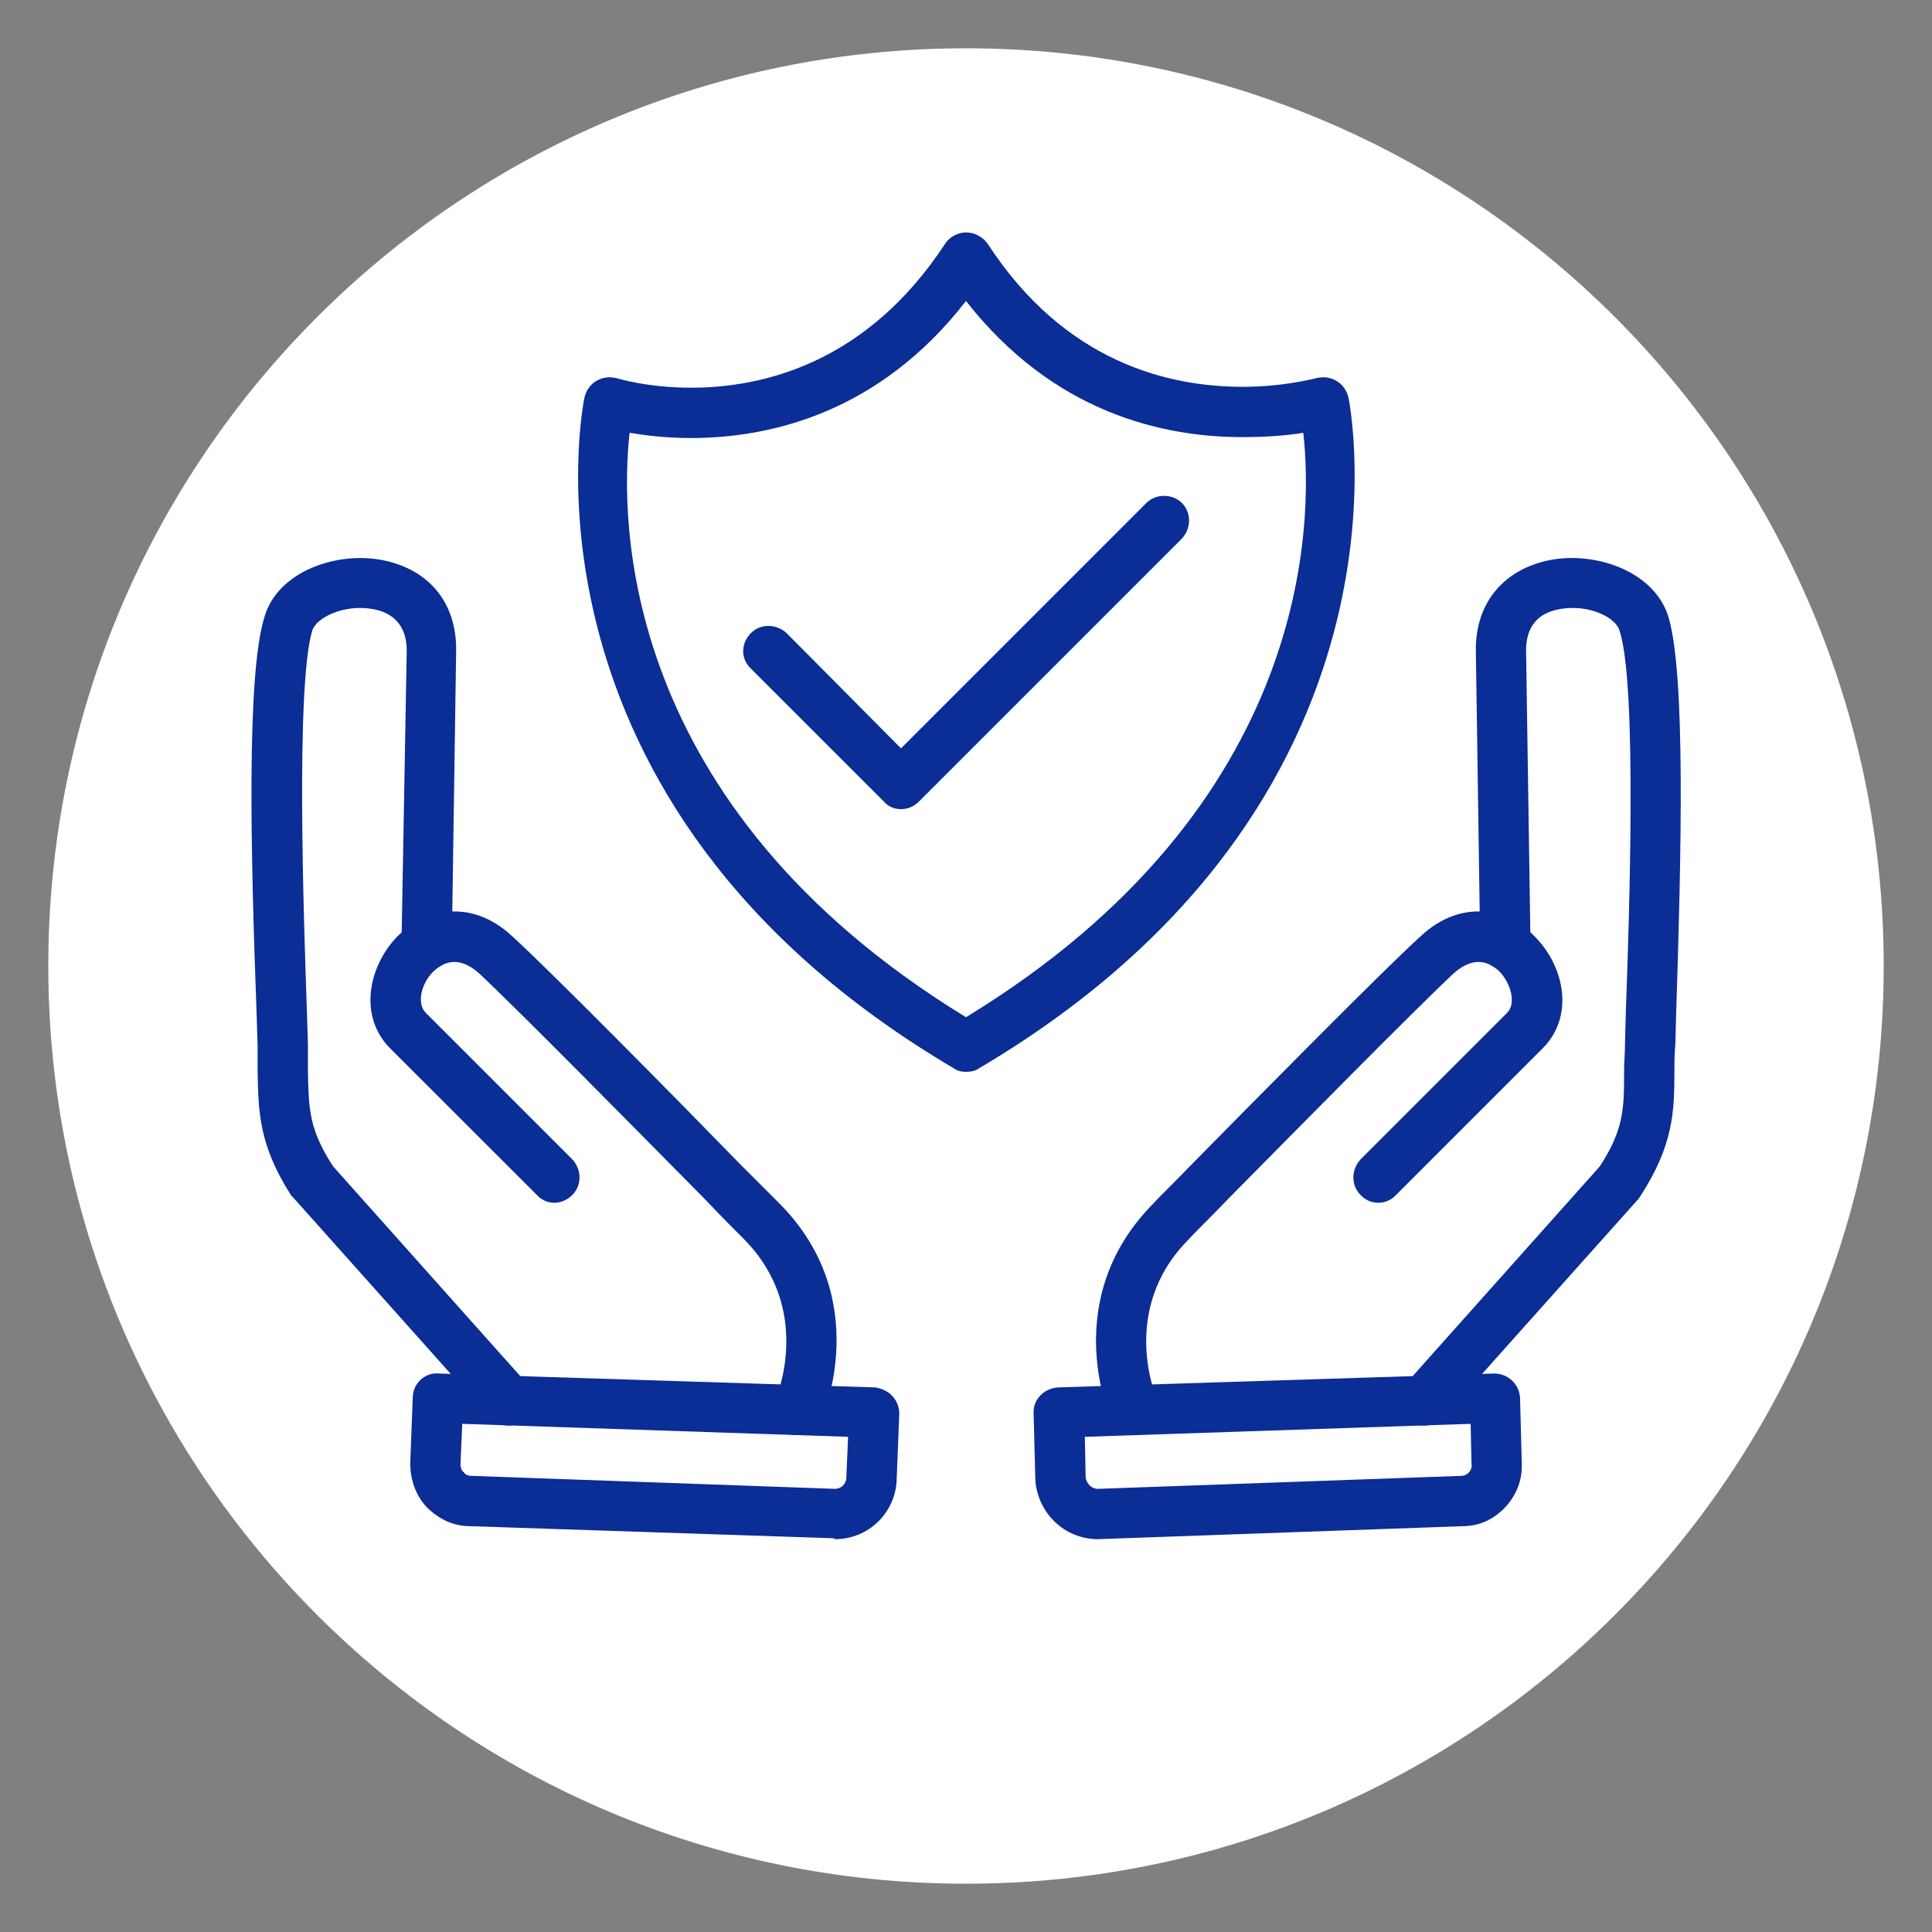
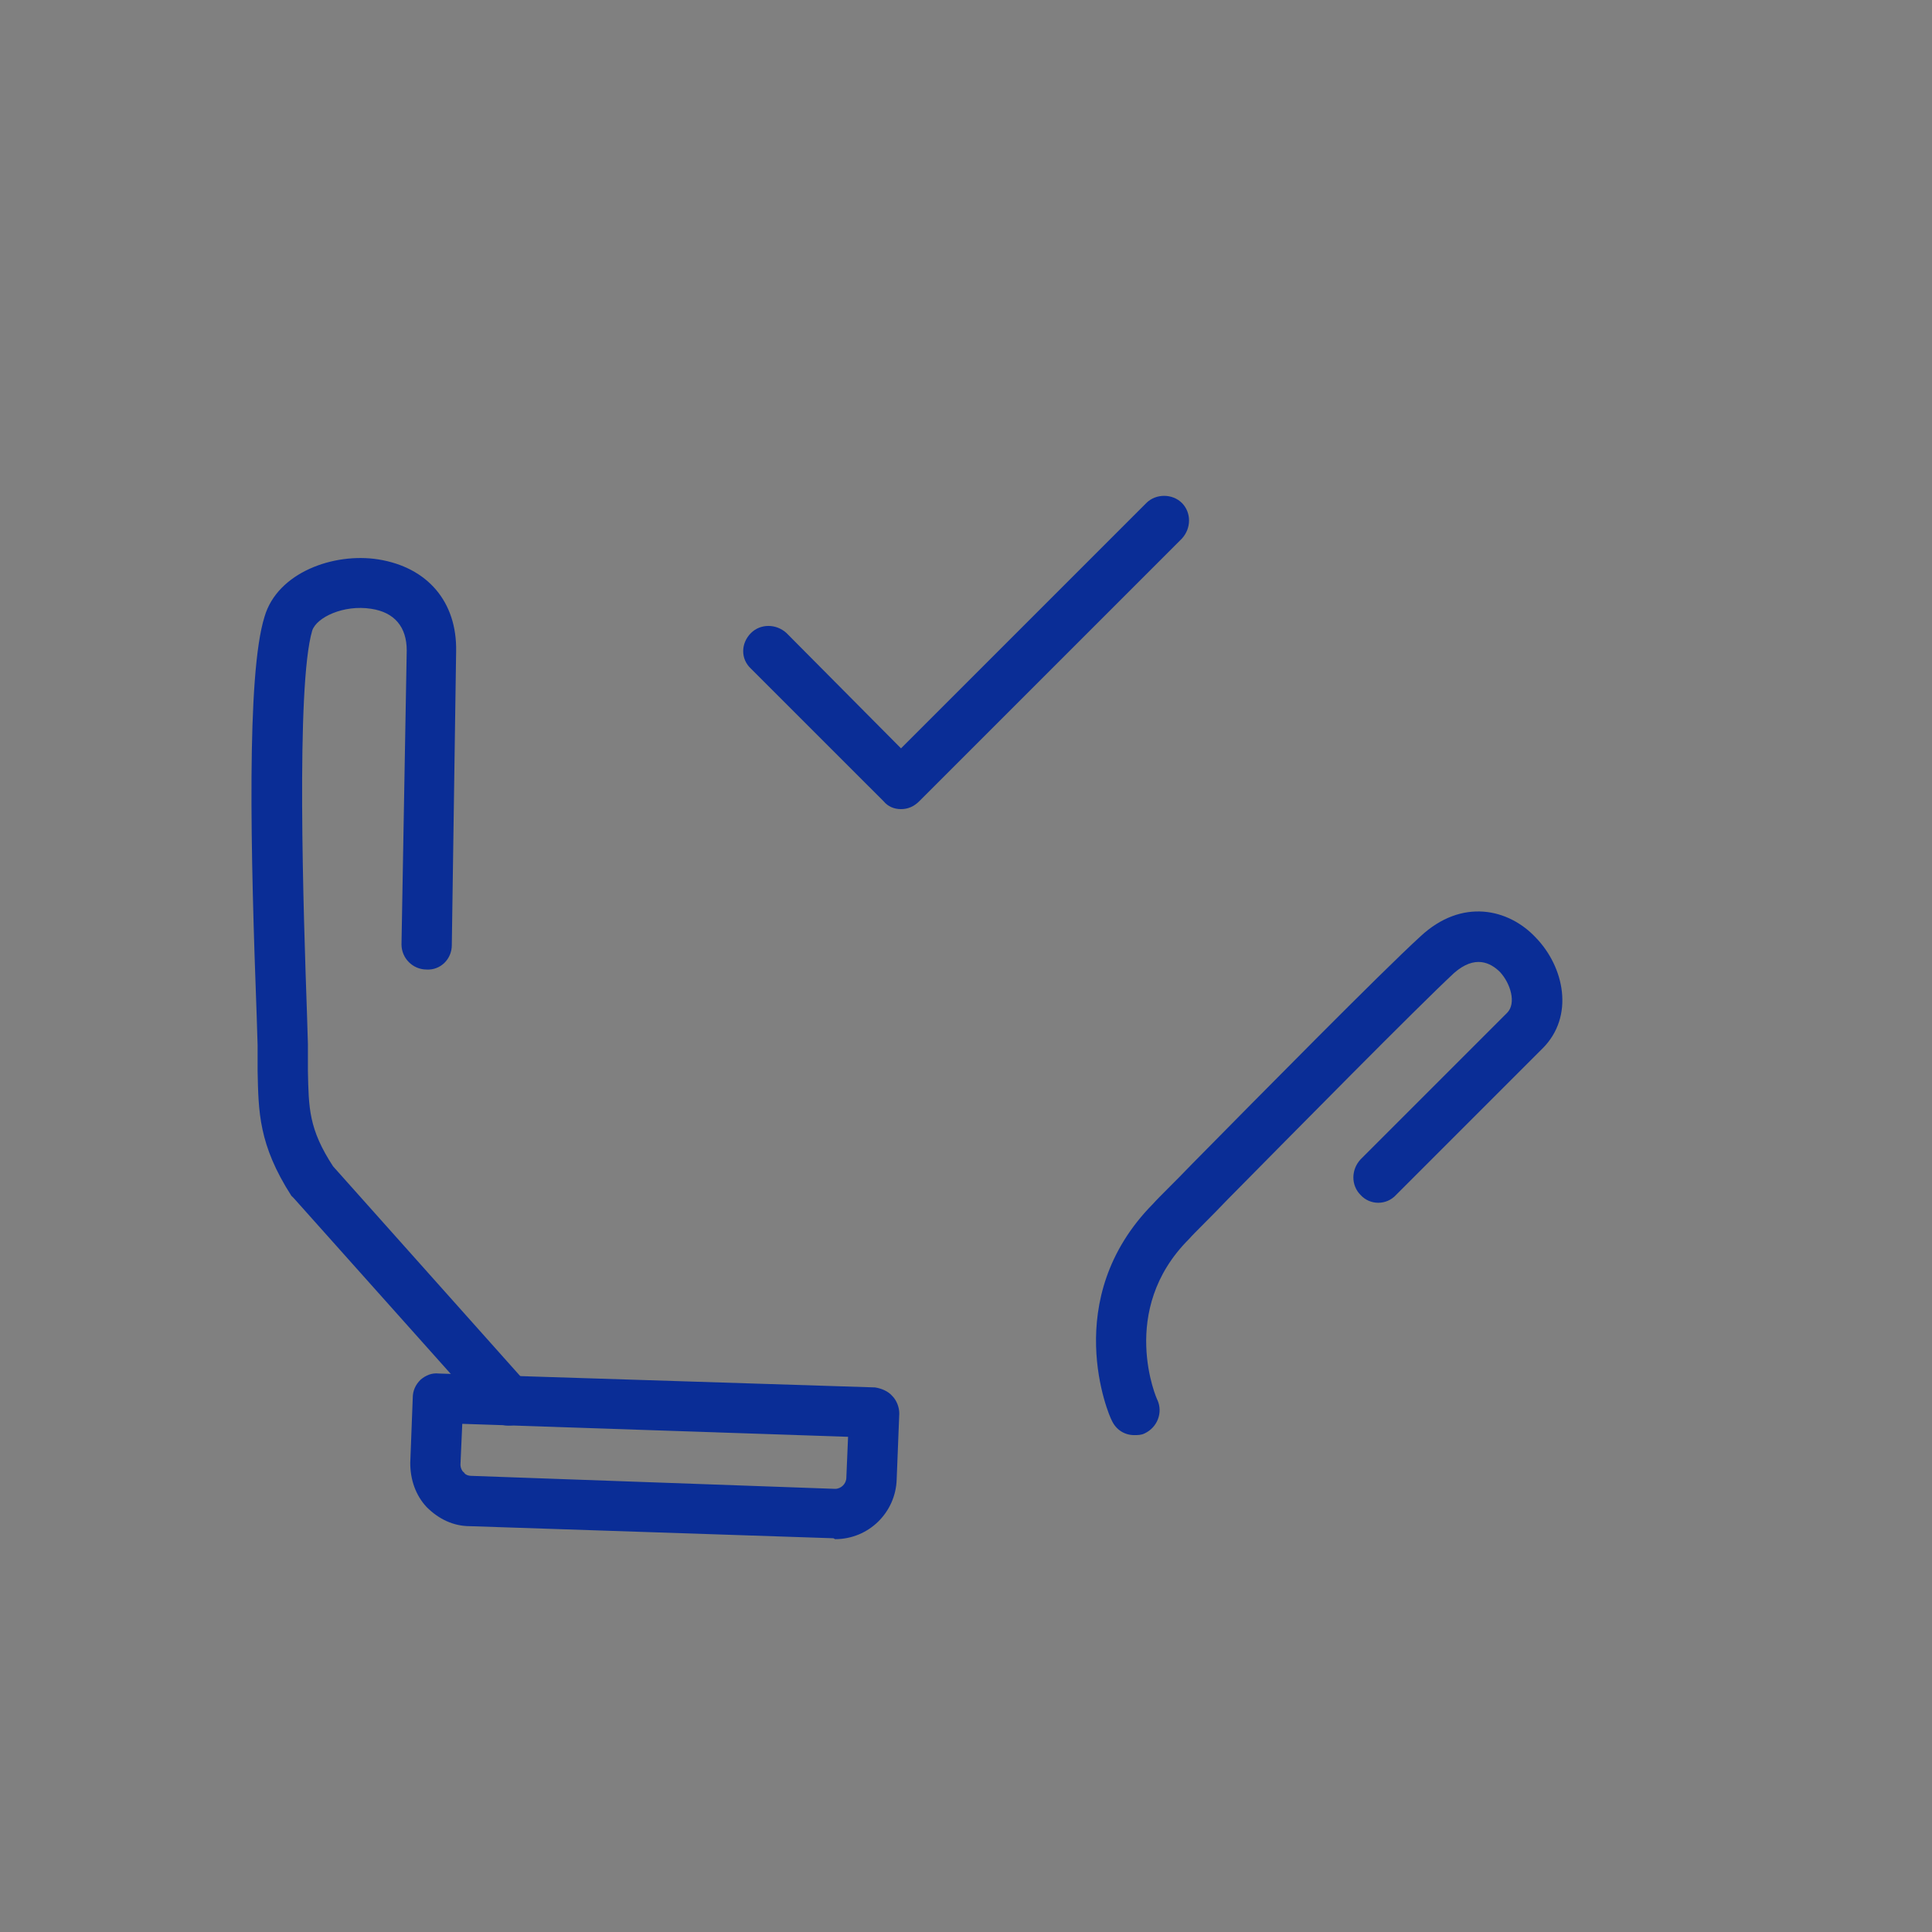
<svg xmlns="http://www.w3.org/2000/svg" width="100" zoomAndPan="magnify" viewBox="0 0 75 75" height="100" preserveAspectRatio="xMidYMid meet" version="1.0">
  <rect x="0" y="0" width="75" height="75" fill="#808080" stroke="none" />
  <defs>
    <clipPath id="5804608d4b">
      <path d="M 1.875 1.875 L 73.125 1.875 L 73.125 73.125 L 1.875 73.125 Z M 1.875 1.875 " clip-rule="nonzero" />
    </clipPath>
    <clipPath id="f5b8481936">
      <path d="M 37.5 1.875 C 17.824 1.875 1.875 17.824 1.875 37.5 C 1.875 57.176 17.824 73.125 37.5 73.125 C 57.176 73.125 73.125 57.176 73.125 37.5 C 73.125 17.824 57.176 1.875 37.5 1.875 Z M 37.5 1.875 " clip-rule="nonzero" />
    </clipPath>
    <clipPath id="75a5954662">
      <path d="M 54 21 L 65.812 21 L 65.812 56 L 54 56 Z M 54 21 " clip-rule="nonzero" />
    </clipPath>
    <clipPath id="c9e80664ce">
      <path d="M 9.562 21 L 21 21 L 21 56 L 9.562 56 Z M 9.562 21 " clip-rule="nonzero" />
    </clipPath>
  </defs>
  <g clip-path="url(#5804608d4b)">
    <g clip-path="url(#f5b8481936)">
-       <path fill="#ffffff" d="M 1.875 1.875 L 73.125 1.875 L 73.125 73.125 L 1.875 73.125 Z M 1.875 1.875 " fill-opacity="1" fill-rule="nonzero" />
-     </g>
+       </g>
  </g>
-   <path fill="#0a2d96" d="M 42.617 59.75 C 41.305 59.75 40.262 58.707 40.191 57.426 L 40.125 54.871 C 40.09 54.332 40.531 53.895 41.066 53.859 L 58 53.32 C 58.539 53.32 58.977 53.727 59.008 54.262 L 59.074 56.789 C 59.109 57.426 58.875 58.035 58.438 58.504 C 58 58.977 57.426 59.246 56.785 59.246 Z M 42.113 55.777 L 42.145 57.359 C 42.18 57.598 42.379 57.797 42.617 57.797 L 56.719 57.293 C 56.855 57.293 56.957 57.227 57.023 57.16 C 57.055 57.125 57.156 56.988 57.125 56.855 L 57.09 55.273 Z M 42.113 55.777 " fill-opacity="1" fill-rule="evenodd" />
  <path fill="#0a2d96" d="M 44.031 55.711 C 43.66 55.711 43.324 55.508 43.156 55.137 C 43.055 54.969 41.102 50.426 44.77 46.723 C 45.008 46.453 45.578 45.914 46.285 45.176 C 48.844 42.582 53.621 37.738 55.137 36.355 C 56.754 34.844 58.57 35.281 59.613 36.391 C 60.727 37.535 61.129 39.453 59.883 40.699 L 54.195 46.387 C 53.824 46.793 53.184 46.793 52.816 46.387 C 52.445 46.016 52.445 45.41 52.816 45.008 L 58.504 39.32 C 58.875 38.949 58.637 38.176 58.234 37.738 C 57.863 37.367 57.258 37.062 56.449 37.77 C 54.969 39.148 50.223 43.965 47.664 46.555 C 46.957 47.297 46.387 47.836 46.152 48.105 C 43.391 50.863 44.906 54.332 44.938 54.363 C 45.141 54.836 44.938 55.406 44.434 55.645 C 44.301 55.711 44.164 55.711 44.031 55.711 Z M 44.031 55.711 " fill-opacity="1" fill-rule="evenodd" />
  <g clip-path="url(#75a5954662)">
-     <path fill="#0a2d96" d="M 55.273 55.34 C 55.035 55.34 54.801 55.273 54.633 55.105 C 54.23 54.734 54.195 54.129 54.566 53.727 L 62.105 45.277 C 63.047 43.828 63.047 43.02 63.047 41.574 C 63.047 41.238 63.082 40.902 63.082 40.496 L 63.113 39.352 C 63.25 35.547 63.551 26.629 62.879 24.508 C 62.746 23.969 61.703 23.465 60.625 23.633 C 59.684 23.77 59.242 24.34 59.242 25.25 L 59.414 36.66 C 59.414 37.199 59.008 37.637 58.469 37.637 C 58.469 37.637 58.438 37.637 58.438 37.637 C 57.898 37.637 57.461 37.23 57.461 36.691 L 57.293 25.281 C 57.258 23.363 58.438 22.02 60.32 21.715 C 62.07 21.445 64.227 22.219 64.766 23.938 C 65.438 26.191 65.27 33.125 65.066 39.418 L 65.035 40.562 C 65 40.934 65 41.27 65 41.574 C 65 43.156 64.965 44.434 63.688 46.422 C 63.652 46.453 63.652 46.488 63.621 46.523 L 56.012 55.039 C 55.812 55.238 55.543 55.34 55.273 55.34 Z M 55.273 55.34 " fill-opacity="1" fill-rule="evenodd" />
-   </g>
+     </g>
  <path fill="#0a2d96" d="M 32.418 59.75 L 32.352 59.715 L 18.246 59.246 C 17.605 59.246 17.035 58.977 16.562 58.504 C 16.125 58.035 15.926 57.426 15.926 56.789 L 16.023 54.262 C 16.023 53.996 16.125 53.758 16.328 53.559 C 16.531 53.387 16.766 53.289 17.035 53.32 L 33.965 53.859 C 34.203 53.895 34.469 53.996 34.641 54.195 C 34.809 54.363 34.91 54.633 34.91 54.871 L 34.809 57.426 C 34.773 58.707 33.73 59.75 32.418 59.75 Z M 17.945 55.273 L 17.875 56.855 C 17.875 56.988 17.945 57.125 18.012 57.16 C 18.043 57.227 18.145 57.293 18.312 57.293 L 32.418 57.797 C 32.652 57.797 32.855 57.598 32.855 57.359 L 32.922 55.777 Z M 17.945 55.273 " fill-opacity="1" fill-rule="evenodd" />
-   <path fill="#0a2d96" d="M 30.969 55.711 C 30.836 55.711 30.699 55.711 30.602 55.645 C 30.094 55.406 29.895 54.836 30.094 54.363 C 30.164 54.195 31.574 50.832 28.883 48.105 C 28.613 47.836 28.074 47.297 27.367 46.555 C 24.809 43.965 20.062 39.148 18.582 37.77 C 17.777 37.062 17.168 37.367 16.801 37.738 C 16.363 38.176 16.16 38.949 16.531 39.32 L 22.219 45.008 C 22.59 45.41 22.59 46.016 22.219 46.387 C 21.816 46.793 21.207 46.793 20.84 46.387 L 15.148 40.699 C 13.906 39.453 14.309 37.535 15.387 36.391 C 16.461 35.281 18.281 34.844 19.895 36.355 C 21.41 37.738 26.191 42.582 28.75 45.211 C 29.457 45.914 29.992 46.453 30.262 46.723 C 33.934 50.426 31.945 54.969 31.879 55.137 C 31.711 55.508 31.375 55.711 30.969 55.711 Z M 30.969 55.711 " fill-opacity="1" fill-rule="evenodd" />
  <g clip-path="url(#c9e80664ce)">
    <path fill="#0a2d96" d="M 19.727 55.34 C 19.457 55.34 19.223 55.238 19.02 55.039 L 11.414 46.523 C 11.379 46.488 11.348 46.453 11.312 46.422 C 10.035 44.434 10.035 43.156 10 41.574 C 10 41.27 10 40.934 10 40.562 L 9.965 39.453 C 9.73 33.125 9.562 26.191 10.27 23.938 C 10.773 22.219 12.961 21.445 14.68 21.715 C 16.598 22.02 17.742 23.363 17.707 25.281 L 17.539 36.691 C 17.539 37.23 17.102 37.668 16.562 37.637 C 16.023 37.637 15.586 37.199 15.586 36.66 L 15.789 25.25 C 15.789 24.34 15.316 23.77 14.41 23.633 C 13.332 23.465 12.289 23.969 12.121 24.477 C 11.48 26.629 11.785 35.547 11.918 39.387 L 11.953 40.531 C 11.953 40.902 11.953 41.238 11.953 41.574 C 11.984 43.02 11.984 43.828 12.93 45.277 L 20.469 53.727 C 20.84 54.129 20.805 54.734 20.402 55.105 C 20.199 55.273 19.965 55.34 19.727 55.34 Z M 19.727 55.34 " fill-opacity="1" fill-rule="evenodd" />
  </g>
-   <path fill="#0a2d96" d="M 37.5 41.609 C 37.332 41.609 37.164 41.574 37.027 41.473 C 19.457 31.105 22.656 15.555 22.691 15.422 C 22.758 15.152 22.926 14.914 23.16 14.781 C 23.398 14.645 23.664 14.613 23.934 14.68 C 23.934 14.68 25.113 15.051 26.828 15.051 C 29.656 15.051 33.664 14.074 36.691 9.461 C 36.859 9.191 37.195 9.023 37.5 9.023 C 37.836 9.023 38.141 9.191 38.34 9.461 C 41.336 14.074 45.375 15.016 48.238 15.016 C 49.887 15.016 51.066 14.68 51.098 14.68 C 51.367 14.613 51.637 14.645 51.871 14.781 C 52.109 14.914 52.277 15.152 52.344 15.422 C 52.379 15.555 55.543 31.105 38.004 41.473 C 37.871 41.574 37.668 41.609 37.5 41.609 Z M 24.441 16.801 C 24.07 20.133 24.004 31.242 37.5 39.488 C 51.031 31.242 50.965 20.133 50.594 16.801 C 49.988 16.902 49.18 16.969 48.238 16.969 C 45.141 16.969 40.898 16.027 37.5 11.684 C 34.133 16.027 29.895 17.004 26.828 17.004 C 25.855 17.004 25.047 16.902 24.441 16.801 Z M 24.441 16.801 " fill-opacity="1" fill-rule="evenodd" />
  <path fill="#0a2d96" d="M 34.977 31.41 C 34.707 31.41 34.469 31.309 34.301 31.105 L 29.152 25.957 C 28.75 25.586 28.75 24.98 29.152 24.574 C 29.523 24.207 30.129 24.207 30.531 24.574 L 34.977 29.051 L 44.5 19.527 C 44.871 19.156 45.512 19.156 45.883 19.527 C 46.25 19.898 46.25 20.504 45.883 20.906 L 35.684 31.105 C 35.48 31.309 35.246 31.41 34.977 31.41 Z M 34.977 31.41 " fill-opacity="1" fill-rule="evenodd" />
</svg>